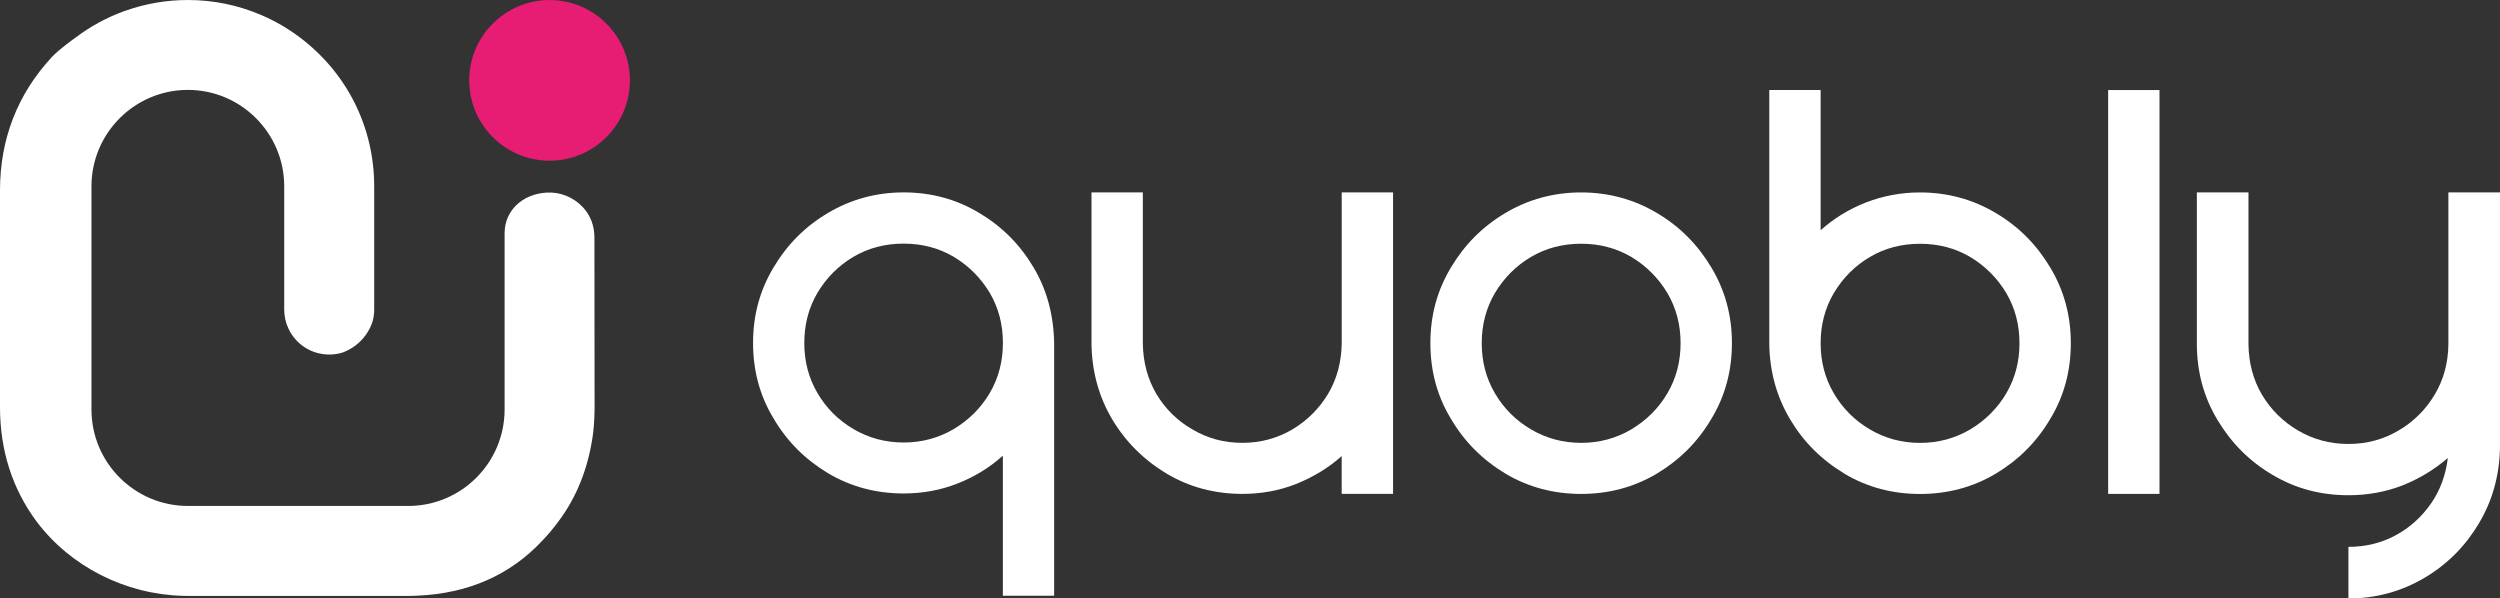
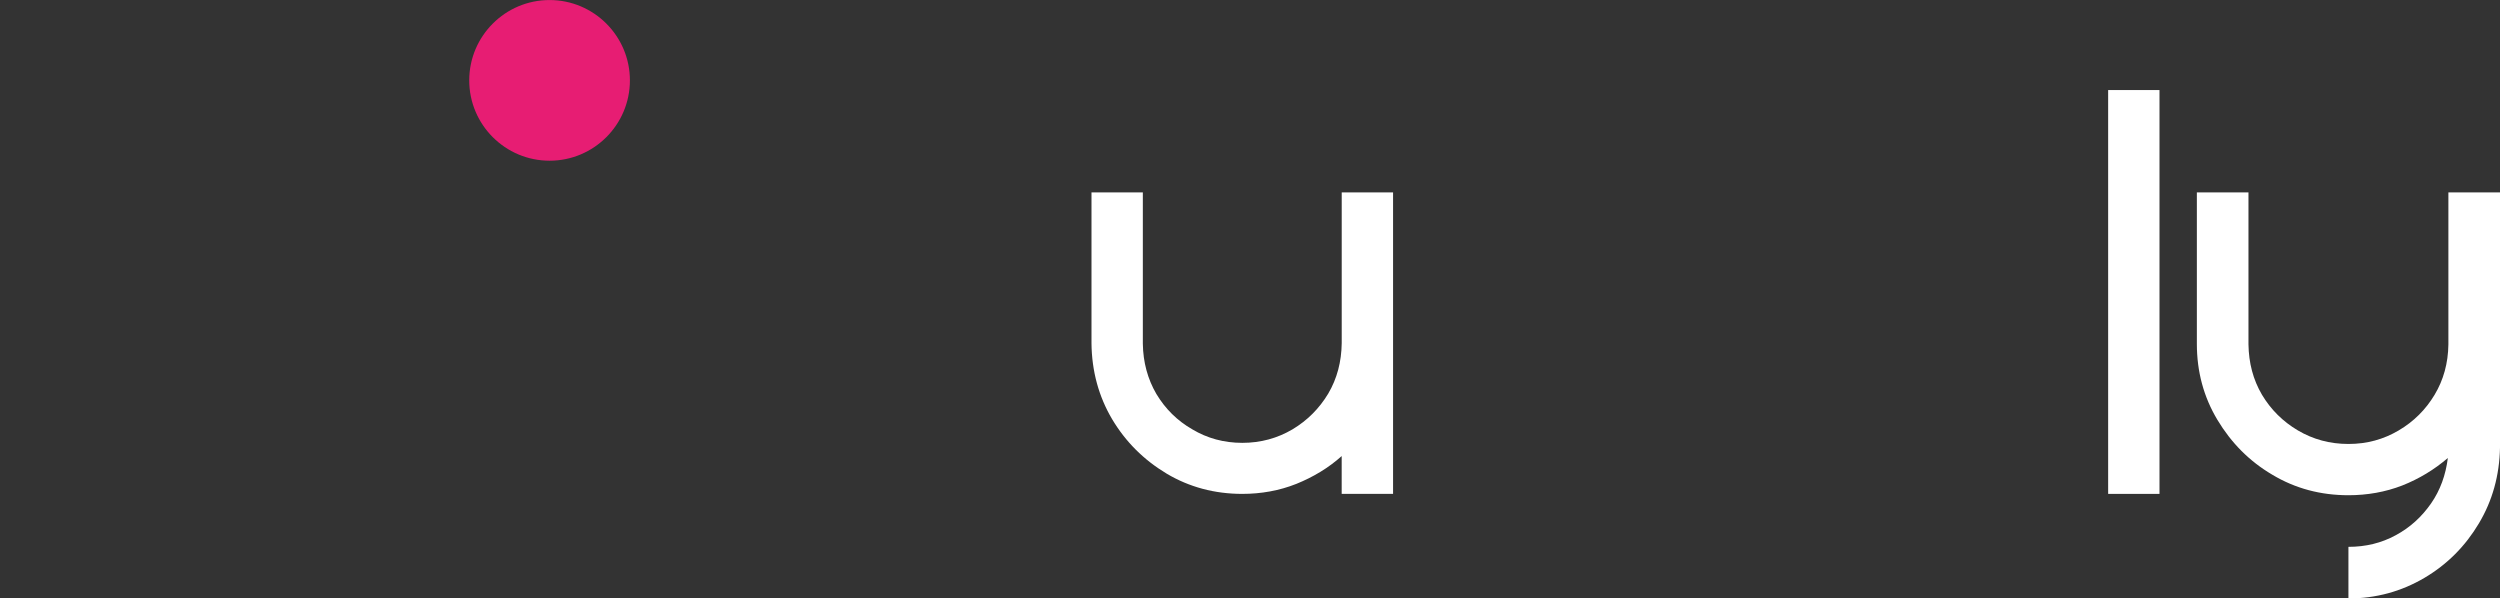
<svg xmlns="http://www.w3.org/2000/svg" id="Calque_2" viewBox="0 0 651.01 155.83">
  <rect x="0" y="0" width="651.01" height="155.83" fill="#333333" stroke="none" />
  <defs>
    <style>.cls-1{fill:#e71d73;}.cls-2{fill:#fff;}</style>
  </defs>
  <g id="Calque_1-2">
    <path class="cls-1" d="m143.11.01c-11.53,0-20.92,9.38-20.92,20.92s9.38,20.92,20.92,20.92,20.92-9.38,20.92-20.92S154.64.01,143.11.01" />
-     <path class="cls-2" d="m151.66,53.83c-2.42-2.53-5.9-3.91-9.36-3.67h-.1c-6.33.45-10.78,4.78-10.8,10.54v45.95c0,13.84-11.25,25.1-25.09,25.1h-57.39c-13.84,0-25.1-11.26-25.1-25.1v-58.14c0-13.84,11.26-25.1,25.1-25.1s25.09,11.26,25.09,25.1v32.09c0,1.79.39,3.51,1.17,5.11,1.73,3.56,5.09,5.99,8.96,6.5.5.07,1.04.11,1.59.11,1.19,0,2.37-.17,3.48-.52l.14-.05c1.11-.42,2.17-1,3.16-1.74,2.11-1.59,3.67-3.74,4.49-6.22l.03-.11c.18-.64.3-1.3.35-1.88.05-.4.06-.79.06-1.19v-32.09c0-15.4-7.08-29.55-19.41-38.82-3-2.25-6.26-4.16-9.68-5.65l-.24-.1c-6.07-2.62-12.53-3.95-19.19-3.95-5.59,0-11.07.95-16.3,2.81-.06.02-.12.04-.19.06l-.21.07c-4.46,1.64-8.63,3.9-12.4,6.74-.44.31-4.3,3.05-6.23,5.08C4.58,24.44,0,36.17,0,49.61v56.39c0,11.26,3.2,21.27,9.51,29.78,8.83,11.76,23.1,19,38.16,19.38.37,0,.73.02,1.11.02h57.53c.35,0,.72,0,1.08-.02.25,0,.5,0,.76-.02l.64-.03c13.21-.58,24.12-5.41,32.43-14.32,1.54-1.62,2.97-3.32,4.21-5.02,4.59-6.1,7.57-13.42,8.85-21.77l.1-.72c.05-.31.08-.62.12-.96.05-.48.1-.95.14-1.46.11-1.33.17-2.73.19-4.22l-.04-44.74c0-3.08-1.01-5.86-3.13-8.08" />
    <path class="cls-2" d="m349.38,128.61v-9.85c-3.45,3.1-7.46,5.49-11.82,7.25-4.43,1.76-9.14,2.6-14.07,2.6-7.18,0-13.79-1.76-19.7-5.28-5.98-3.59-10.69-8.3-14.21-14.21-3.45-5.84-5.28-12.45-5.35-19.76v-39.25h13.37v39.39c.07,4.85,1.27,9.22,3.52,13.08,2.32,3.87,5.42,6.96,9.36,9.22,3.87,2.32,8.23,3.52,13.02,3.52s9.14-1.2,13.08-3.52c3.87-2.32,6.96-5.42,9.29-9.29,2.32-3.94,3.45-8.3,3.52-13.15v-39.25h13.37v78.5h-13.37Z" />
-     <path class="cls-2" d="m431.44,55.45c5.98,3.52,10.69,8.3,14.21,14.21,3.59,5.98,5.35,12.52,5.35,19.7s-1.76,13.79-5.35,19.7c-3.52,5.98-8.23,10.69-14.21,14.28-5.91,3.52-12.52,5.28-19.7,5.28s-13.79-1.76-19.7-5.28c-5.98-3.59-10.69-8.3-14.21-14.28-3.59-5.91-5.35-12.45-5.35-19.7s1.76-13.72,5.35-19.7c3.52-5.91,8.23-10.69,14.21-14.21,5.91-3.52,12.52-5.34,19.7-5.34s13.79,1.83,19.7,5.34m-32.78,11.47c-3.94,2.32-7.03,5.49-9.36,9.36-2.32,3.94-3.45,8.3-3.45,13.08s1.13,9.14,3.45,13.08c2.32,3.94,5.42,7.04,9.36,9.36,3.94,2.32,8.3,3.52,13.08,3.52s9.14-1.19,13.08-3.52c3.87-2.32,7.04-5.42,9.36-9.36,2.32-3.94,3.45-8.3,3.45-13.08s-1.13-9.14-3.45-13.08c-2.32-3.87-5.49-7.04-9.36-9.36-3.94-2.32-8.3-3.45-13.08-3.45s-9.14,1.12-13.08,3.45" />
-     <path class="cls-2" d="m480.29,123.33c-5.98-3.59-10.69-8.3-14.14-14.14-3.52-5.91-5.35-12.52-5.42-19.77V23.44h13.37v36.51c3.45-3.09,7.39-5.49,11.82-7.24,4.43-1.69,9.07-2.6,14.07-2.6,7.17,0,13.79,1.83,19.7,5.35,5.98,3.52,10.69,8.3,14.21,14.21,3.59,5.98,5.35,12.52,5.35,19.7s-1.76,13.79-5.35,19.7c-3.52,5.98-8.23,10.69-14.21,14.28-5.91,3.52-12.52,5.28-19.7,5.28s-13.79-1.76-19.7-5.28m32.78-11.54c3.87-2.32,7.03-5.42,9.36-9.36,2.32-3.94,3.45-8.3,3.45-13.08s-1.13-9.14-3.45-13.08c-2.32-3.87-5.49-7.04-9.36-9.36-3.94-2.32-8.3-3.45-13.08-3.45s-9.14,1.12-13.08,3.45c-3.94,2.32-7.04,5.49-9.36,9.36-2.32,3.94-3.45,8.3-3.45,13.08s1.13,9.14,3.45,13.08c2.32,3.94,5.42,7.03,9.36,9.36,3.94,2.32,8.3,3.52,13.08,3.52s9.14-1.2,13.08-3.52" />
    <rect class="cls-2" x="548.97" y="23.45" width="13.37" height="105.16" />
    <path class="cls-2" d="m585.51,50.11v39.53c.07,4.85,1.2,9.22,3.52,13.16,2.32,3.87,5.42,6.96,9.36,9.29,3.94,2.32,8.3,3.52,13.15,3.52s9.14-1.2,13.08-3.52c3.94-2.32,7.04-5.42,9.36-9.29,2.32-3.87,3.52-8.23,3.59-13.09v-39.6h13.44v66.41c-.14,7.31-1.97,13.86-5.49,19.76-3.52,5.91-8.23,10.69-14.21,14.21-5.98,3.52-12.59,5.35-19.77,5.35v-13.44c4.5,0,8.58-.99,12.31-3.02,3.8-2.04,6.82-4.85,9.22-8.3,2.39-3.45,3.8-7.39,4.36-11.82-3.52,3.02-7.46,5.42-11.89,7.17-4.36,1.69-9.07,2.53-14,2.53-7.24,0-13.86-1.76-19.84-5.35-5.98-3.52-10.69-8.3-14.28-14.28-3.59-5.98-5.35-12.59-5.35-19.77v-39.46h13.44Z" />
-     <path class="cls-2" d="m254.97,55.43c5.9,3.51,10.61,8.22,14.12,14.12,3.51,5.83,5.27,12.44,5.41,19.67v65.91h-13.35v-36.47c-3.44,3.09-7.45,5.55-11.8,7.24-4.43,1.76-9.13,2.6-14.05,2.6-7.17,0-13.77-1.76-19.67-5.27-5.97-3.58-10.68-8.29-14.19-14.26-3.58-5.9-5.34-12.44-5.34-19.67s1.76-13.7,5.34-19.67c3.51-5.9,8.22-10.68,14.19-14.19,5.9-3.51,12.51-5.34,19.67-5.34s13.7,1.76,19.67,5.34Zm-32.74,11.45c-3.93,2.32-7.03,5.48-9.35,9.35-2.32,3.93-3.44,8.29-3.44,13.07s1.12,9.13,3.44,13.07,5.41,7.03,9.35,9.35,8.29,3.51,13.07,3.51,9.13-1.19,13.07-3.51c3.86-2.32,7.03-5.41,9.35-9.35s3.44-8.29,3.44-13.07-1.12-9.13-3.44-13.07c-2.32-3.86-5.48-7.03-9.35-9.35-3.93-2.32-8.29-3.44-13.07-3.44s-9.13,1.12-13.07,3.44Z" />
  </g>
</svg>